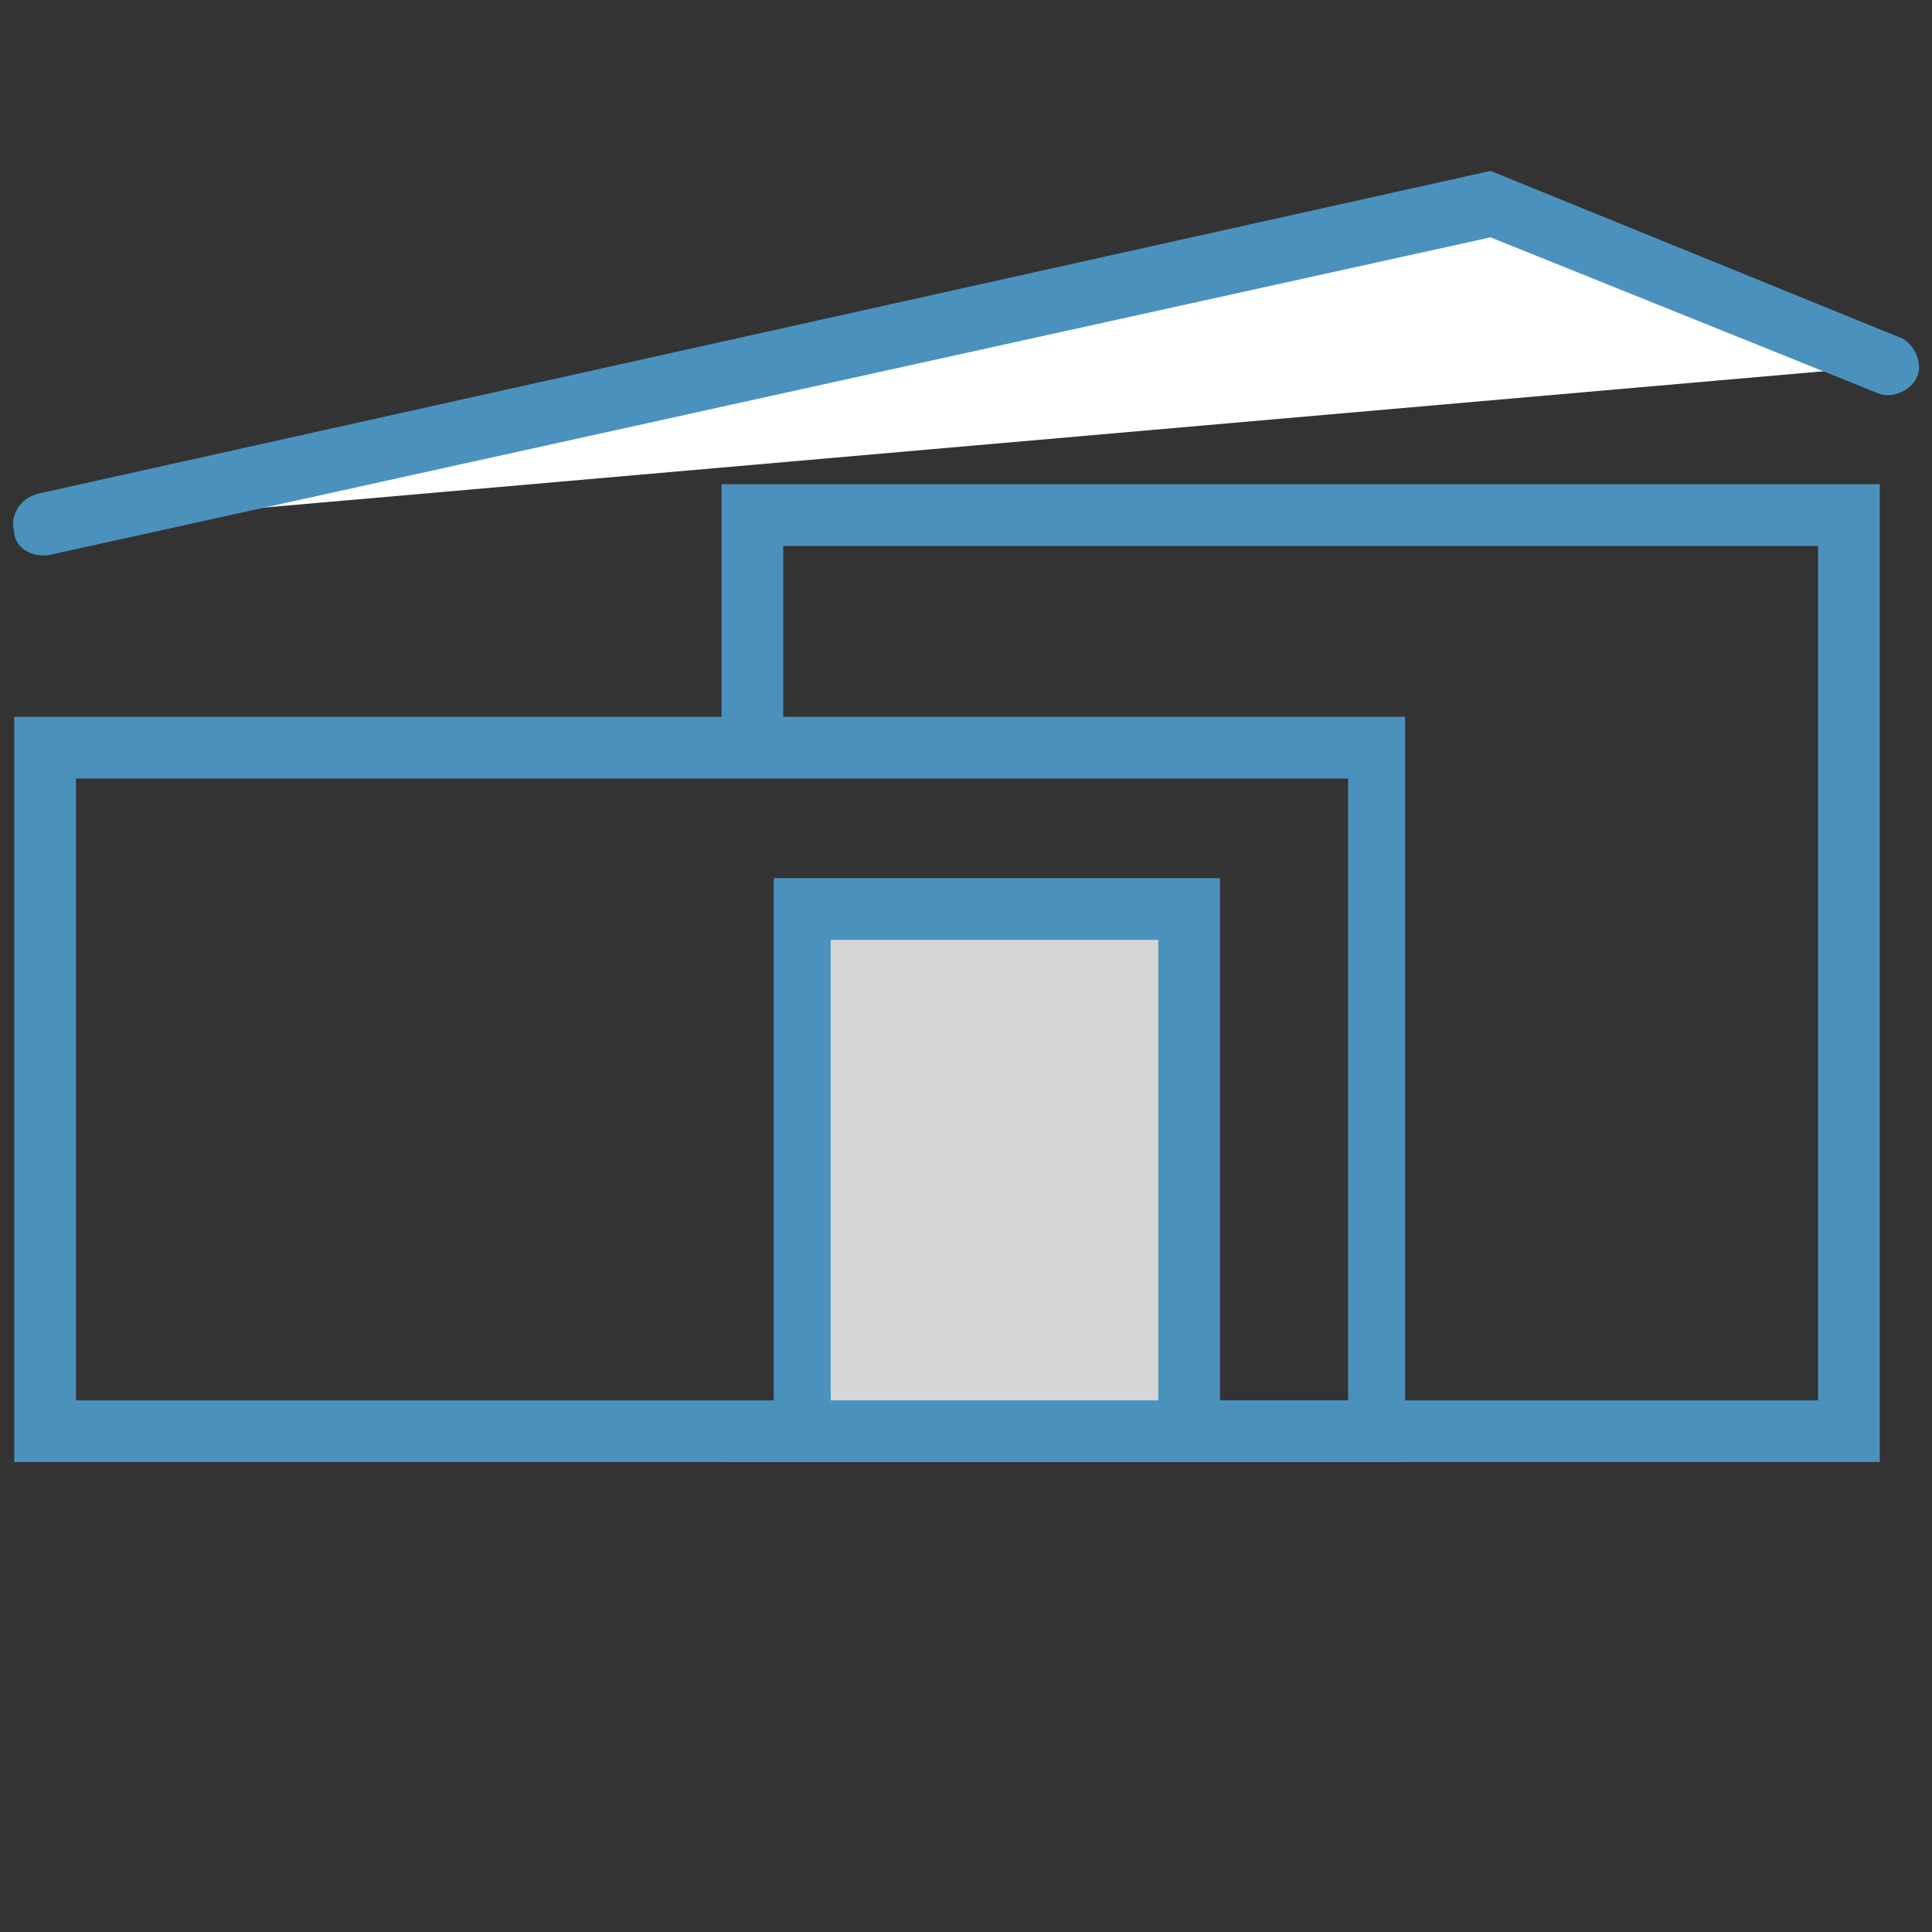
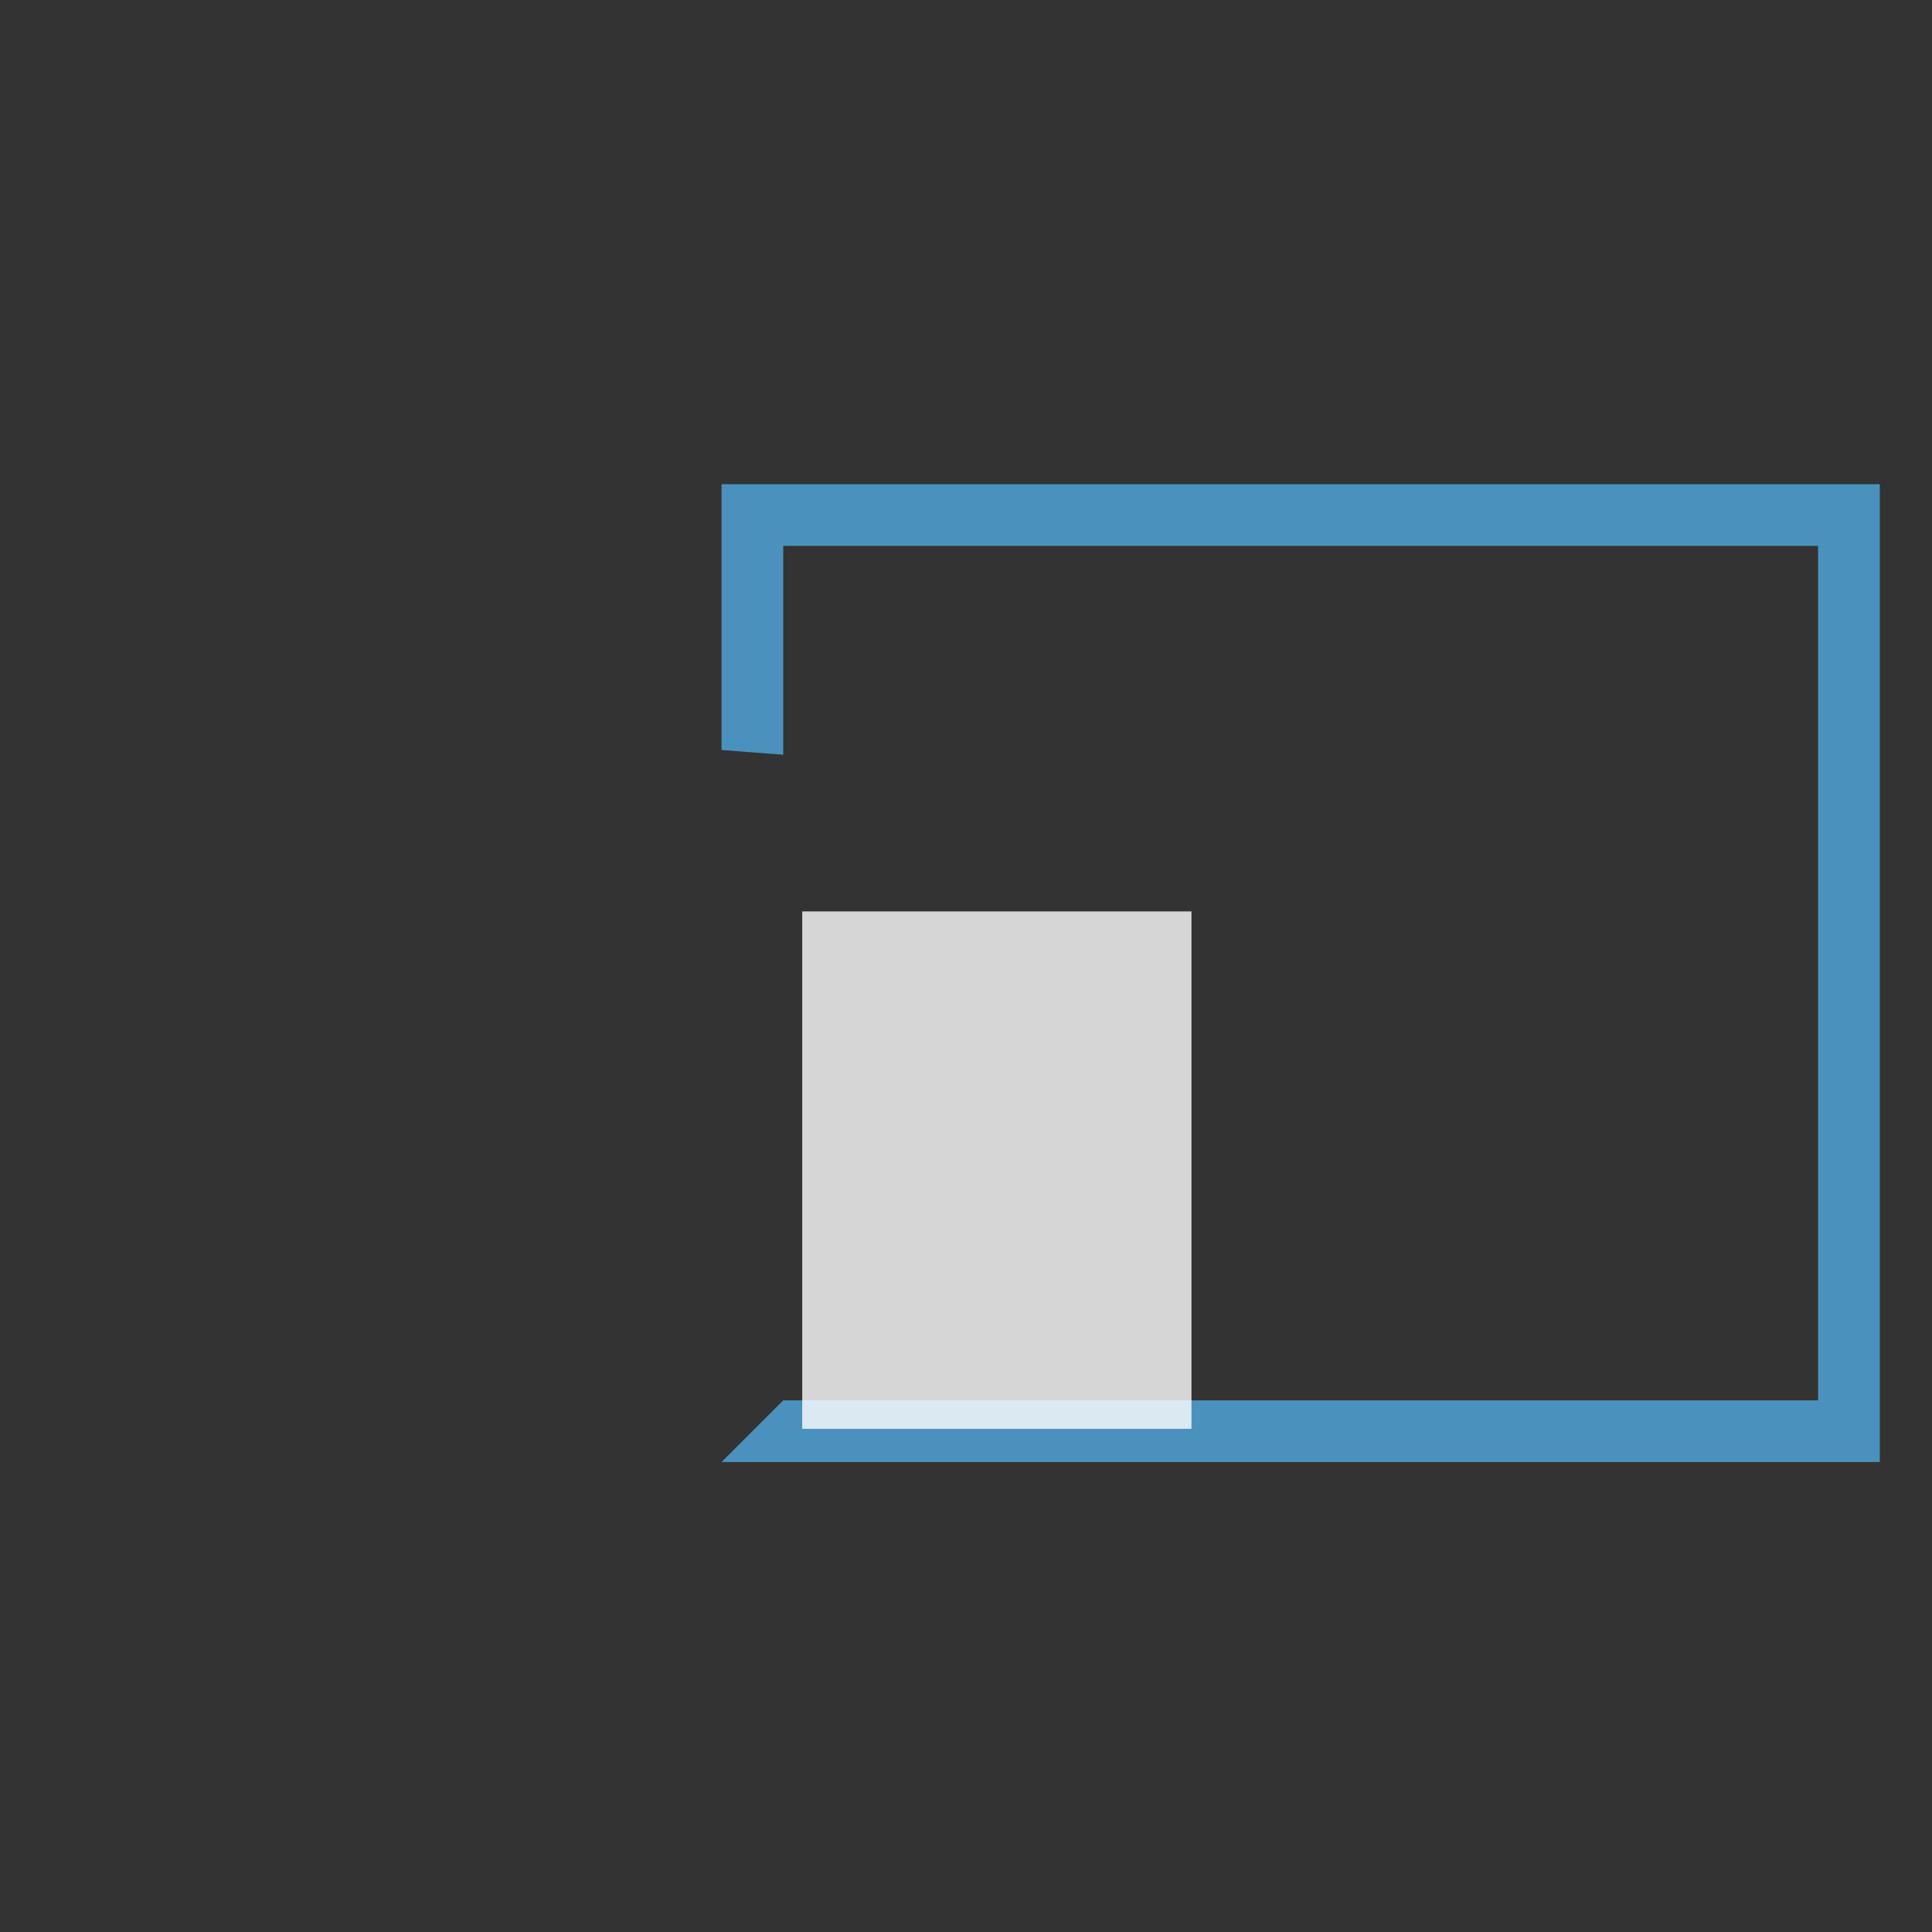
<svg xmlns="http://www.w3.org/2000/svg" version="1.1" id="Layer_1" x="0px" y="0px" viewBox="0 0 40.7 40.7" style="enable-background:new 0 0 40.7 40.7;" xml:space="preserve">
  <rect x="0" y="0" width="40.7" height="40.7" fill="#333333" stroke="none" />
  <style type="text/css">
	.st0{fill:#FFFFFF;}
	.st1{fill:#4A92BD;}
	.st2{opacity:0.8;fill:#FFFFFF;}
</style>
  <g id="XMLID_3_">
    <g id="XMLID_29_">
-       <polyline id="XMLID_31_" class="st0" points="0.9,11.1 31.4,4.3 39.8,7.7   " />
-       <path id="XMLID_30_" class="st1" d="M0.9,11.7c-0.3,0-0.6-0.2-0.6-0.5c-0.1-0.3,0.1-0.7,0.5-0.8l30.6-6.8L40,7.1    c0.3,0.1,0.5,0.5,0.4,0.8c-0.1,0.3-0.5,0.5-0.8,0.4l-8.2-3.3L1,11.7C1,11.7,1,11.7,0.9,11.7z" />
-     </g>
+       </g>
    <g id="XMLID_26_">
      <path id="XMLID_27_" class="st1" d="M16.5,29.5h21.8v-18H16.5v4.4l-1.3-0.1v-5.6h24.4v20.6H15.2" />
    </g>
    <g id="XMLID_22_">
-       <path id="XMLID_23_" class="st1" d="M29.6,30.8H0.3V15.1h29.3V30.8z M1.6,29.5h26.8V16.4H1.6V29.5z" />
-     </g>
+       </g>
    <g id="XMLID_5_">
      <rect id="XMLID_21_" x="16.9" y="19.2" class="st2" width="8.2" height="10.9" />
-       <path id="XMLID_6_" class="st1" d="M25.7,30.8h-9.4V18.5h9.4V30.8z M17.5,29.5h6.9v-9.7h-6.9V29.5z" />
    </g>
    <path id="XMLID_4_" class="st1" d="M16.5,15.9" />
  </g>
</svg>